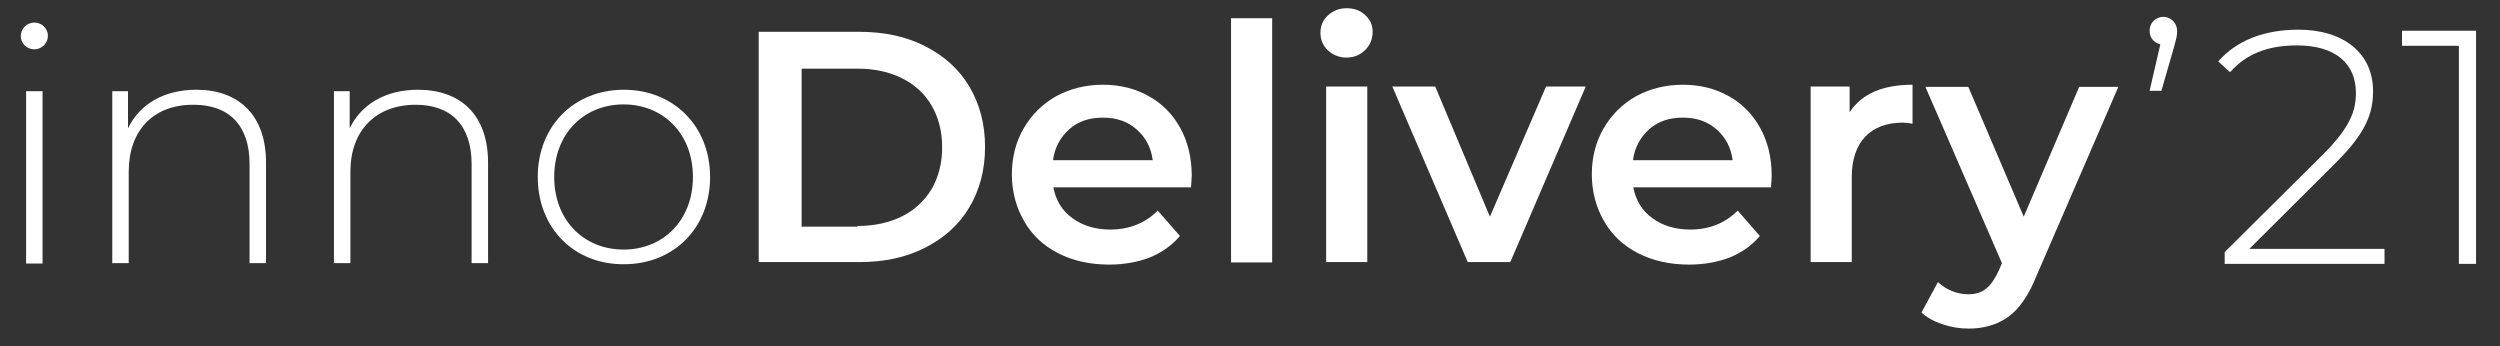
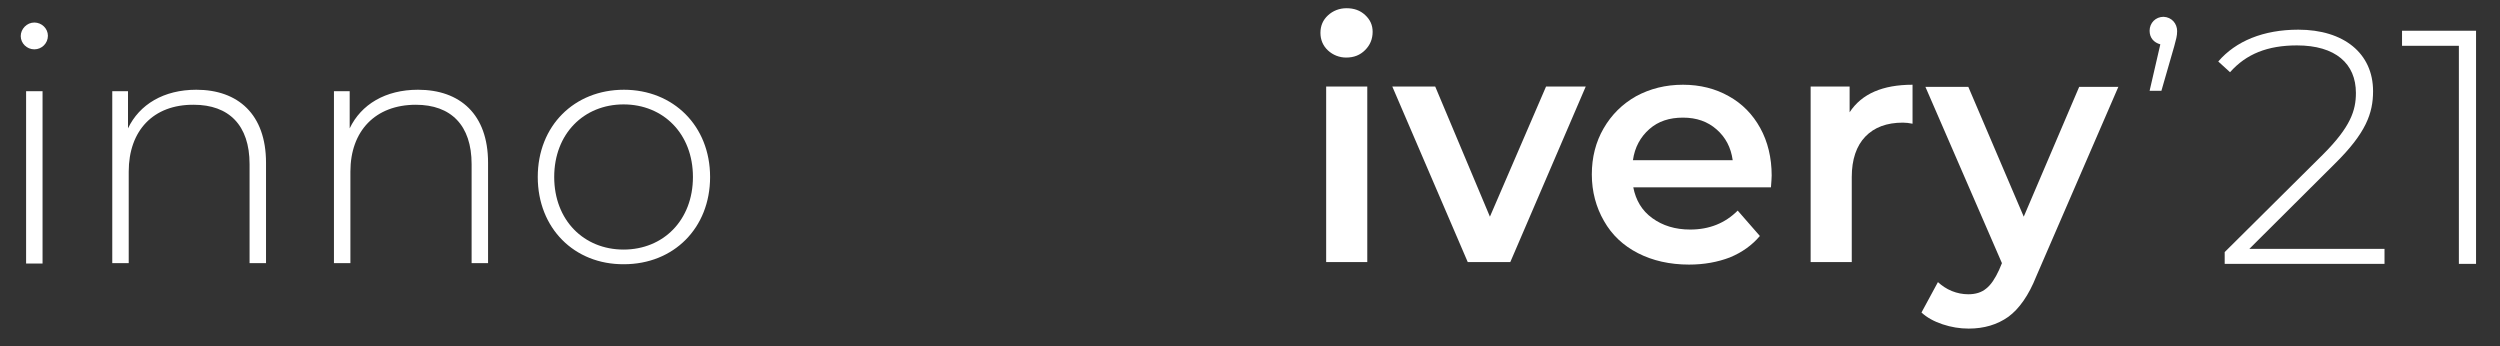
<svg xmlns="http://www.w3.org/2000/svg" version="1.1" id="Capa_1" x="0px" y="0px" viewBox="0 0 699.2 96.9" style="enable-background:new 0 0 699.2 96.9;" xml:space="preserve">
  <rect x="0" y="0" width="699.2" height="96.9" fill="#333333" stroke="none" />
  <style type="text/css">
	.st0{fill:#FFFFFF;}
</style>
  <g>
    <g>
      <g>
        <path class="st0" d="M5.8,10.1c0-2,1.7-3.8,3.8-3.8s3.8,1.7,3.8,3.7c0,2.1-1.7,3.8-3.8,3.8S5.8,12.1,5.8,10.1z M7.3,25.5h4.6     v48.2H7.3V25.5z" />
        <path class="st0" d="M74.4,45.5v28.1h-4.6V45.9c0-10.9-5.8-16.6-15.6-16.6C42.9,29.2,36,36.5,36,48v25.6h-4.6V25.5h4.4v10.4     c3.2-6.7,10-10.8,19.1-10.8C66.6,25.1,74.4,32,74.4,45.5z" />
        <path class="st0" d="M136.5,45.5v28.1h-4.6V45.9c0-10.9-5.8-16.6-15.6-16.6c-11.3,0-18.3,7.3-18.3,18.7v25.6h-4.6V25.5h4.4v10.4     c3.2-6.7,10-10.8,19.1-10.8C128.7,25.1,136.5,32,136.5,45.5z" />
        <path class="st0" d="M150.4,49.5c0-14.3,10.2-24.4,24.1-24.4c13.8,0,24.1,10.1,24.1,24.4c0,14.3-10.2,24.4-24.1,24.4     C160.6,74,150.4,63.8,150.4,49.5z M193.8,49.5c0-12.1-8.3-20.3-19.4-20.3c-11.1,0-19.4,8.2-19.4,20.3s8.3,20.3,19.4,20.3     C185.5,69.8,193.8,61.6,193.8,49.5z" />
      </g>
      <g>
        <path class="st0" d="M666.9,69.5v4.3h-44.7v-3.3l27.5-27.3c7.7-7.7,9.2-12.3,9.2-17.2c0-8.2-5.7-13.3-16.5-13.3     c-8.2,0-14.2,2.4-18.7,7.5l-3.3-3c4.9-5.7,12.6-8.9,22.4-8.9c12.7,0,20.9,6.6,20.9,17.2c0,6.2-2,11.7-10.6,20.2l-24,23.9H666.9z" />
        <path class="st0" d="M692.5,8.6v65.2h-4.8v-61h-15.9V8.6H692.5z" />
        <path class="st0" d="M608.9,8.7c0,1.4-0.3,2.3-0.8,4.2l-3.6,12.5h-3.3l3-13c-1.8-0.5-3-1.8-3-3.8c0-2.2,1.7-3.9,3.9-3.9     C607.4,4.8,608.9,6.6,608.9,8.7z" />
      </g>
    </g>
    <g>
-       <path class="st0" d="M212.2,8.9h28.2c6.9,0,13,1.3,18.3,4c5.3,2.7,9.5,6.4,12.4,11.3s4.4,10.5,4.4,16.9c0,6.4-1.5,12-4.4,16.9    s-7.1,8.6-12.4,11.3c-5.3,2.7-11.4,4-18.3,4h-28.2V8.9z M239.8,63.2c4.7,0,8.9-0.9,12.5-2.7c3.6-1.8,6.3-4.4,8.3-7.7    c1.9-3.3,2.9-7.2,2.9-11.6s-1-8.3-2.9-11.6c-1.9-3.3-4.7-5.9-8.3-7.7c-3.6-1.8-7.7-2.7-12.5-2.7h-15.6v44.2H239.8z" />
-       <path class="st0" d="M333.1,52.4h-38.5c0.7,3.6,2.4,6.5,5.3,8.6c2.9,2.1,6.4,3.2,10.6,3.2c5.4,0,9.8-1.8,13.3-5.3l6.2,7.1    c-2.2,2.6-5,4.6-8.4,6c-3.4,1.3-7.2,2-11.4,2c-5.4,0-10.2-1.1-14.3-3.2c-4.1-2.1-7.3-5.1-9.5-9c-2.2-3.8-3.4-8.2-3.4-13    c0-4.8,1.1-9.1,3.3-12.9c2.2-3.8,5.2-6.8,9.1-9c3.9-2.1,8.2-3.2,13.1-3.2c4.8,0,9.1,1.1,12.8,3.2c3.8,2.1,6.7,5.1,8.8,8.9    c2.1,3.8,3.2,8.3,3.2,13.3C333.3,49.8,333.2,51,333.1,52.4z M299.1,36.1c-2.5,2.2-4.1,5.1-4.6,8.7h27.9c-0.5-3.6-2-6.4-4.5-8.6    c-2.5-2.2-5.6-3.3-9.4-3.3C304.7,32.9,301.6,33.9,299.1,36.1z" />
-       <path class="st0" d="M344.3,5.1h11.5v68.3h-11.5V5.1z" />
      <path class="st0" d="M371.4,14.1c-1.4-1.3-2.1-3-2.1-4.9c0-2,0.7-3.6,2.1-4.9c1.4-1.3,3.2-2,5.2-2c2.1,0,3.8,0.6,5.2,1.9    c1.4,1.3,2.1,2.8,2.1,4.7c0,2-0.7,3.7-2.1,5.1s-3.1,2.1-5.3,2.1C374.6,16.1,372.8,15.4,371.4,14.1z M370.9,24.2h11.5v49.1h-11.5    V24.2z" />
      <path class="st0" d="M443.5,24.2l-21.1,49.1h-11.9l-21.1-49.1h12l15.3,36.4l15.7-36.4H443.5z" />
      <path class="st0" d="M495.3,52.4h-38.5c0.7,3.6,2.4,6.5,5.3,8.6c2.9,2.1,6.4,3.2,10.6,3.2c5.4,0,9.8-1.8,13.3-5.3l6.2,7.1    c-2.2,2.6-5,4.6-8.4,6c-3.4,1.3-7.2,2-11.4,2c-5.4,0-10.2-1.1-14.3-3.2c-4.1-2.1-7.3-5.1-9.5-9c-2.2-3.8-3.4-8.2-3.4-13    c0-4.8,1.1-9.1,3.3-12.9c2.2-3.8,5.2-6.8,9.1-9c3.9-2.1,8.2-3.2,13.1-3.2c4.8,0,9.1,1.1,12.8,3.2c3.8,2.1,6.7,5.1,8.8,8.9    c2.1,3.8,3.2,8.3,3.2,13.3C495.5,49.8,495.4,51,495.3,52.4z M461.3,36.1c-2.5,2.2-4.1,5.1-4.6,8.7h27.9c-0.5-3.6-2-6.4-4.5-8.6    c-2.5-2.2-5.6-3.3-9.4-3.3C466.9,32.9,463.8,33.9,461.3,36.1z" />
      <path class="st0" d="M534.9,23.7v10.9c-1-0.2-1.9-0.3-2.7-0.3c-4.5,0-8,1.3-10.5,3.9c-2.5,2.6-3.8,6.4-3.8,11.3v23.8h-11.5V24.2    h10.9v7.2C520.7,26.2,526.6,23.7,534.9,23.7z" />
      <path class="st0" d="M592.5,24.2l-23,53.1c-2.1,5.3-4.8,9.1-7.8,11.3c-3.1,2.2-6.8,3.3-11.1,3.3c-2.5,0-4.9-0.4-7.3-1.2    c-2.4-0.8-4.4-1.9-5.9-3.3l4.6-8.5c1.1,1,2.4,1.9,3.9,2.5c1.5,0.6,3,0.9,4.6,0.9c2,0,3.7-0.5,5-1.6c1.3-1,2.5-2.8,3.6-5.2l0.8-1.9    l-21.4-49.3h12l15.5,36.3l15.5-36.3H592.5z" />
    </g>
  </g>
</svg>